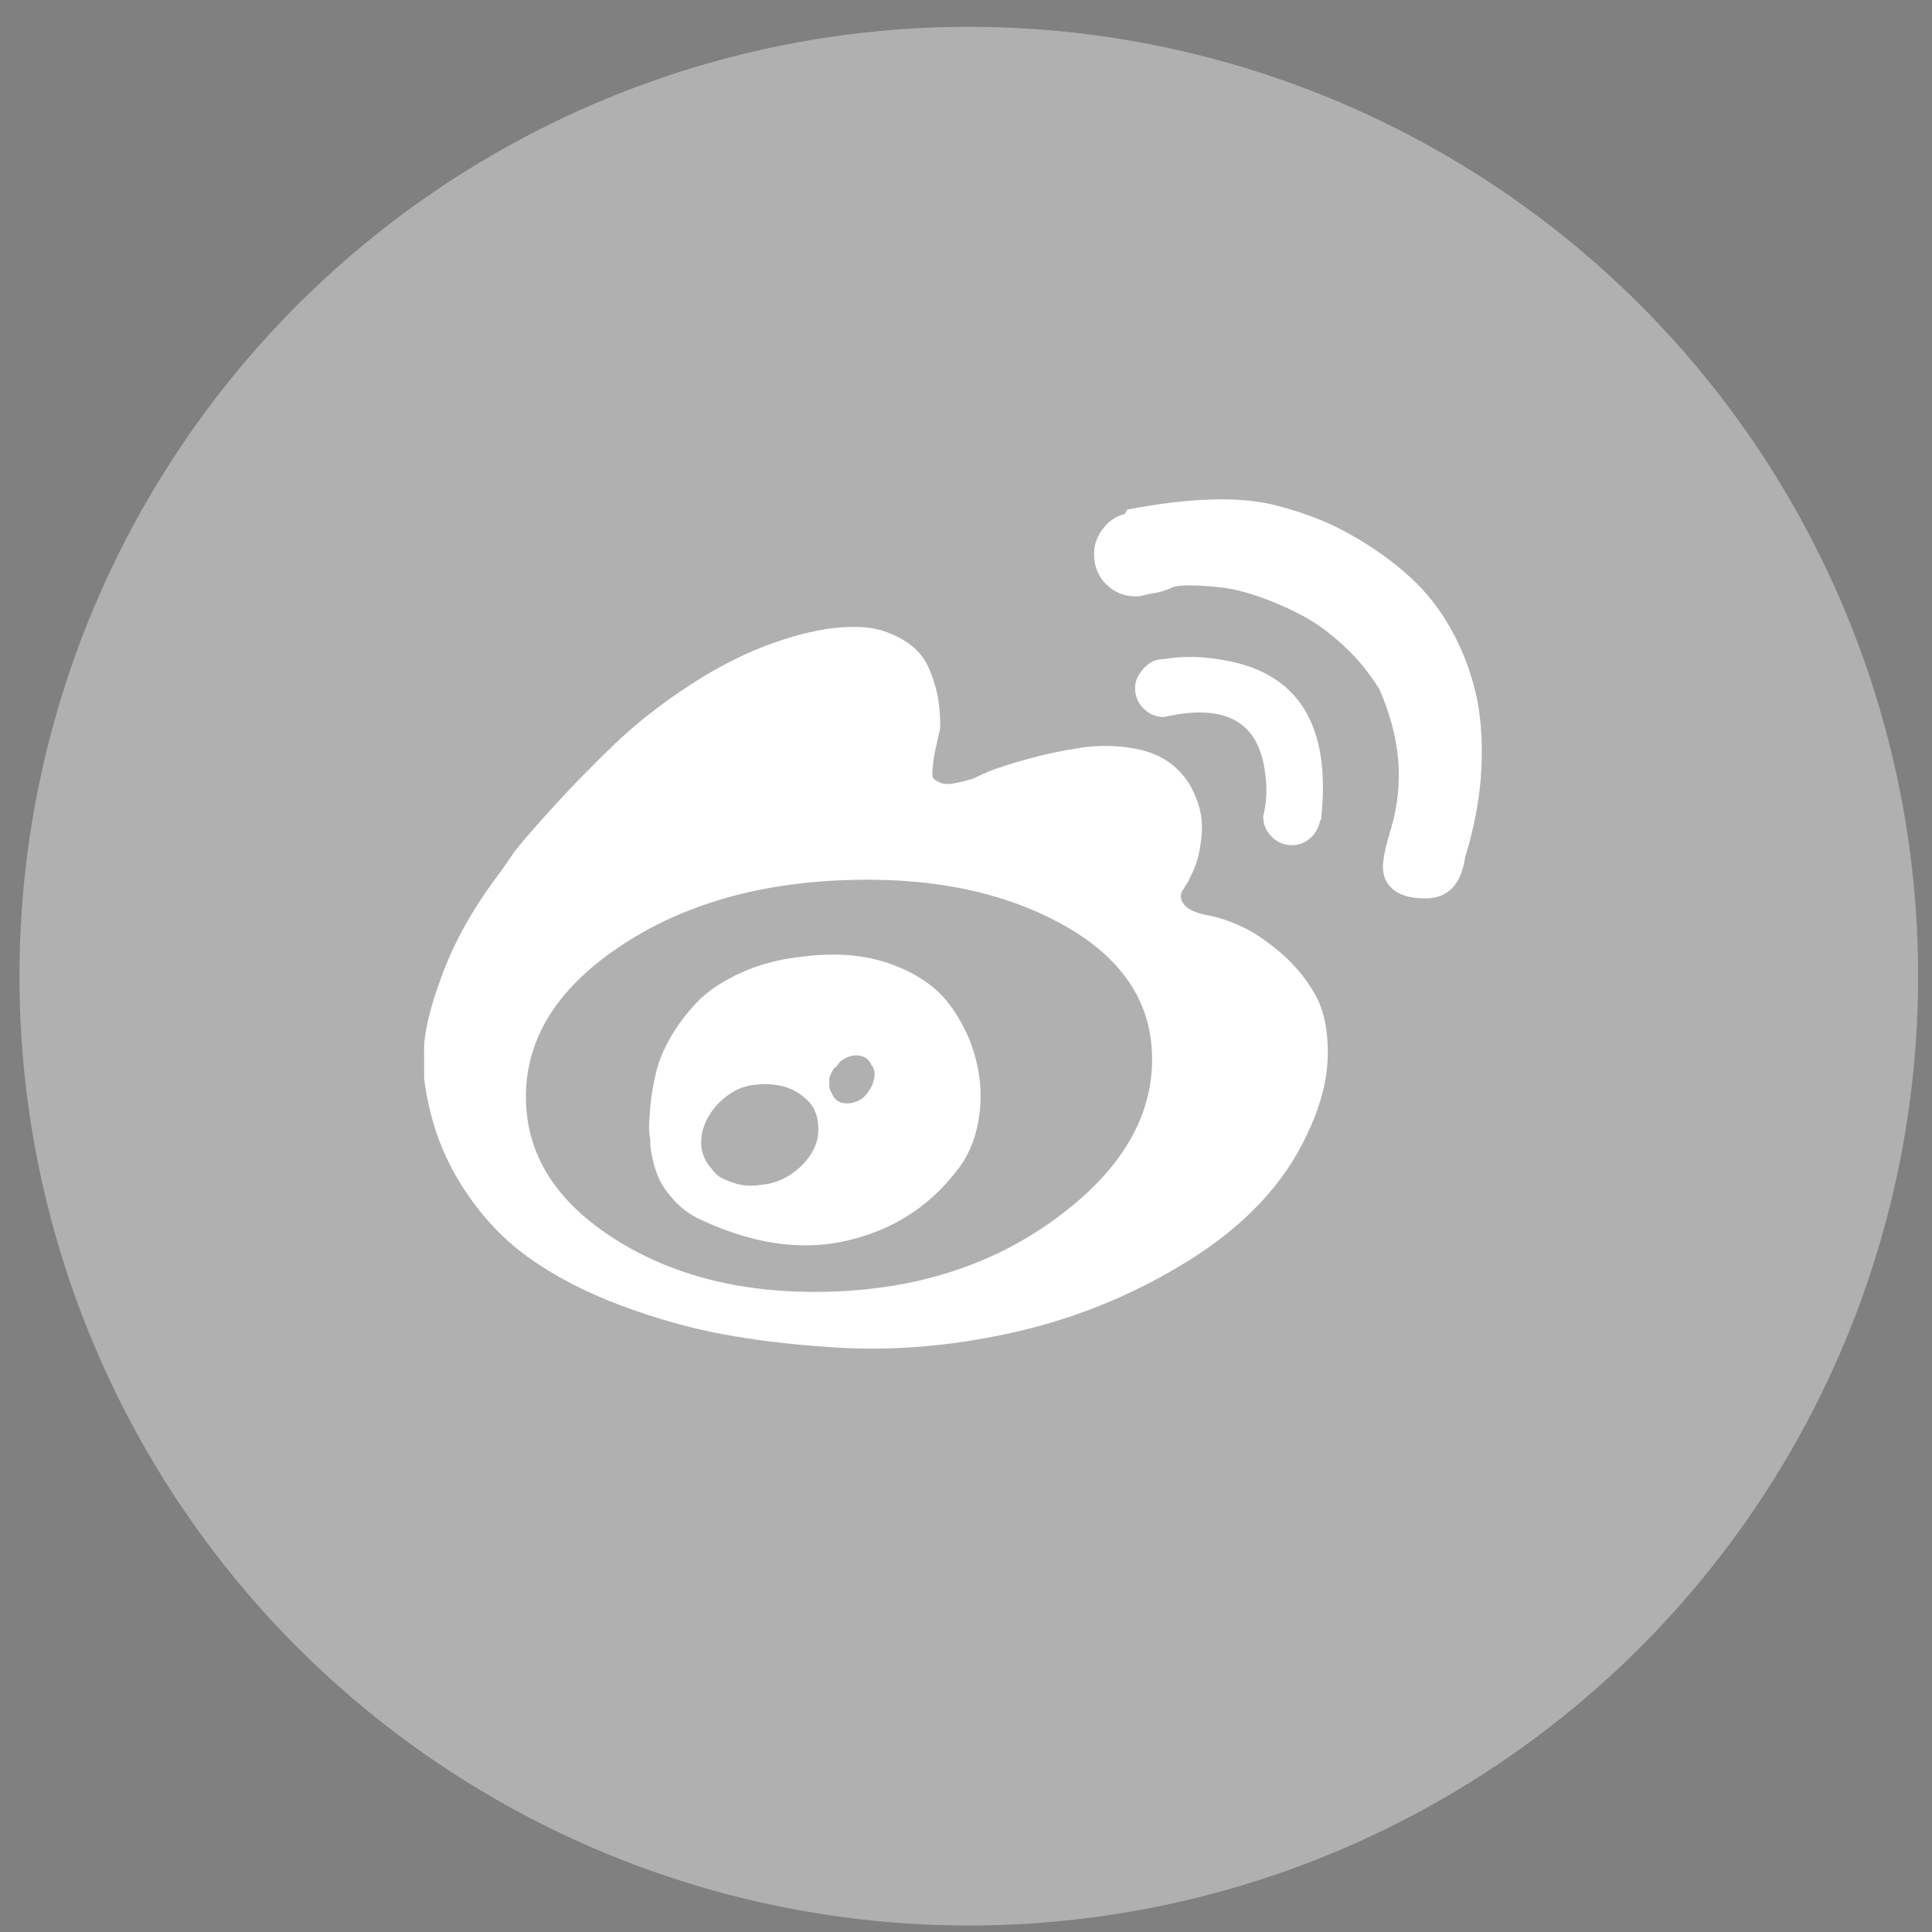
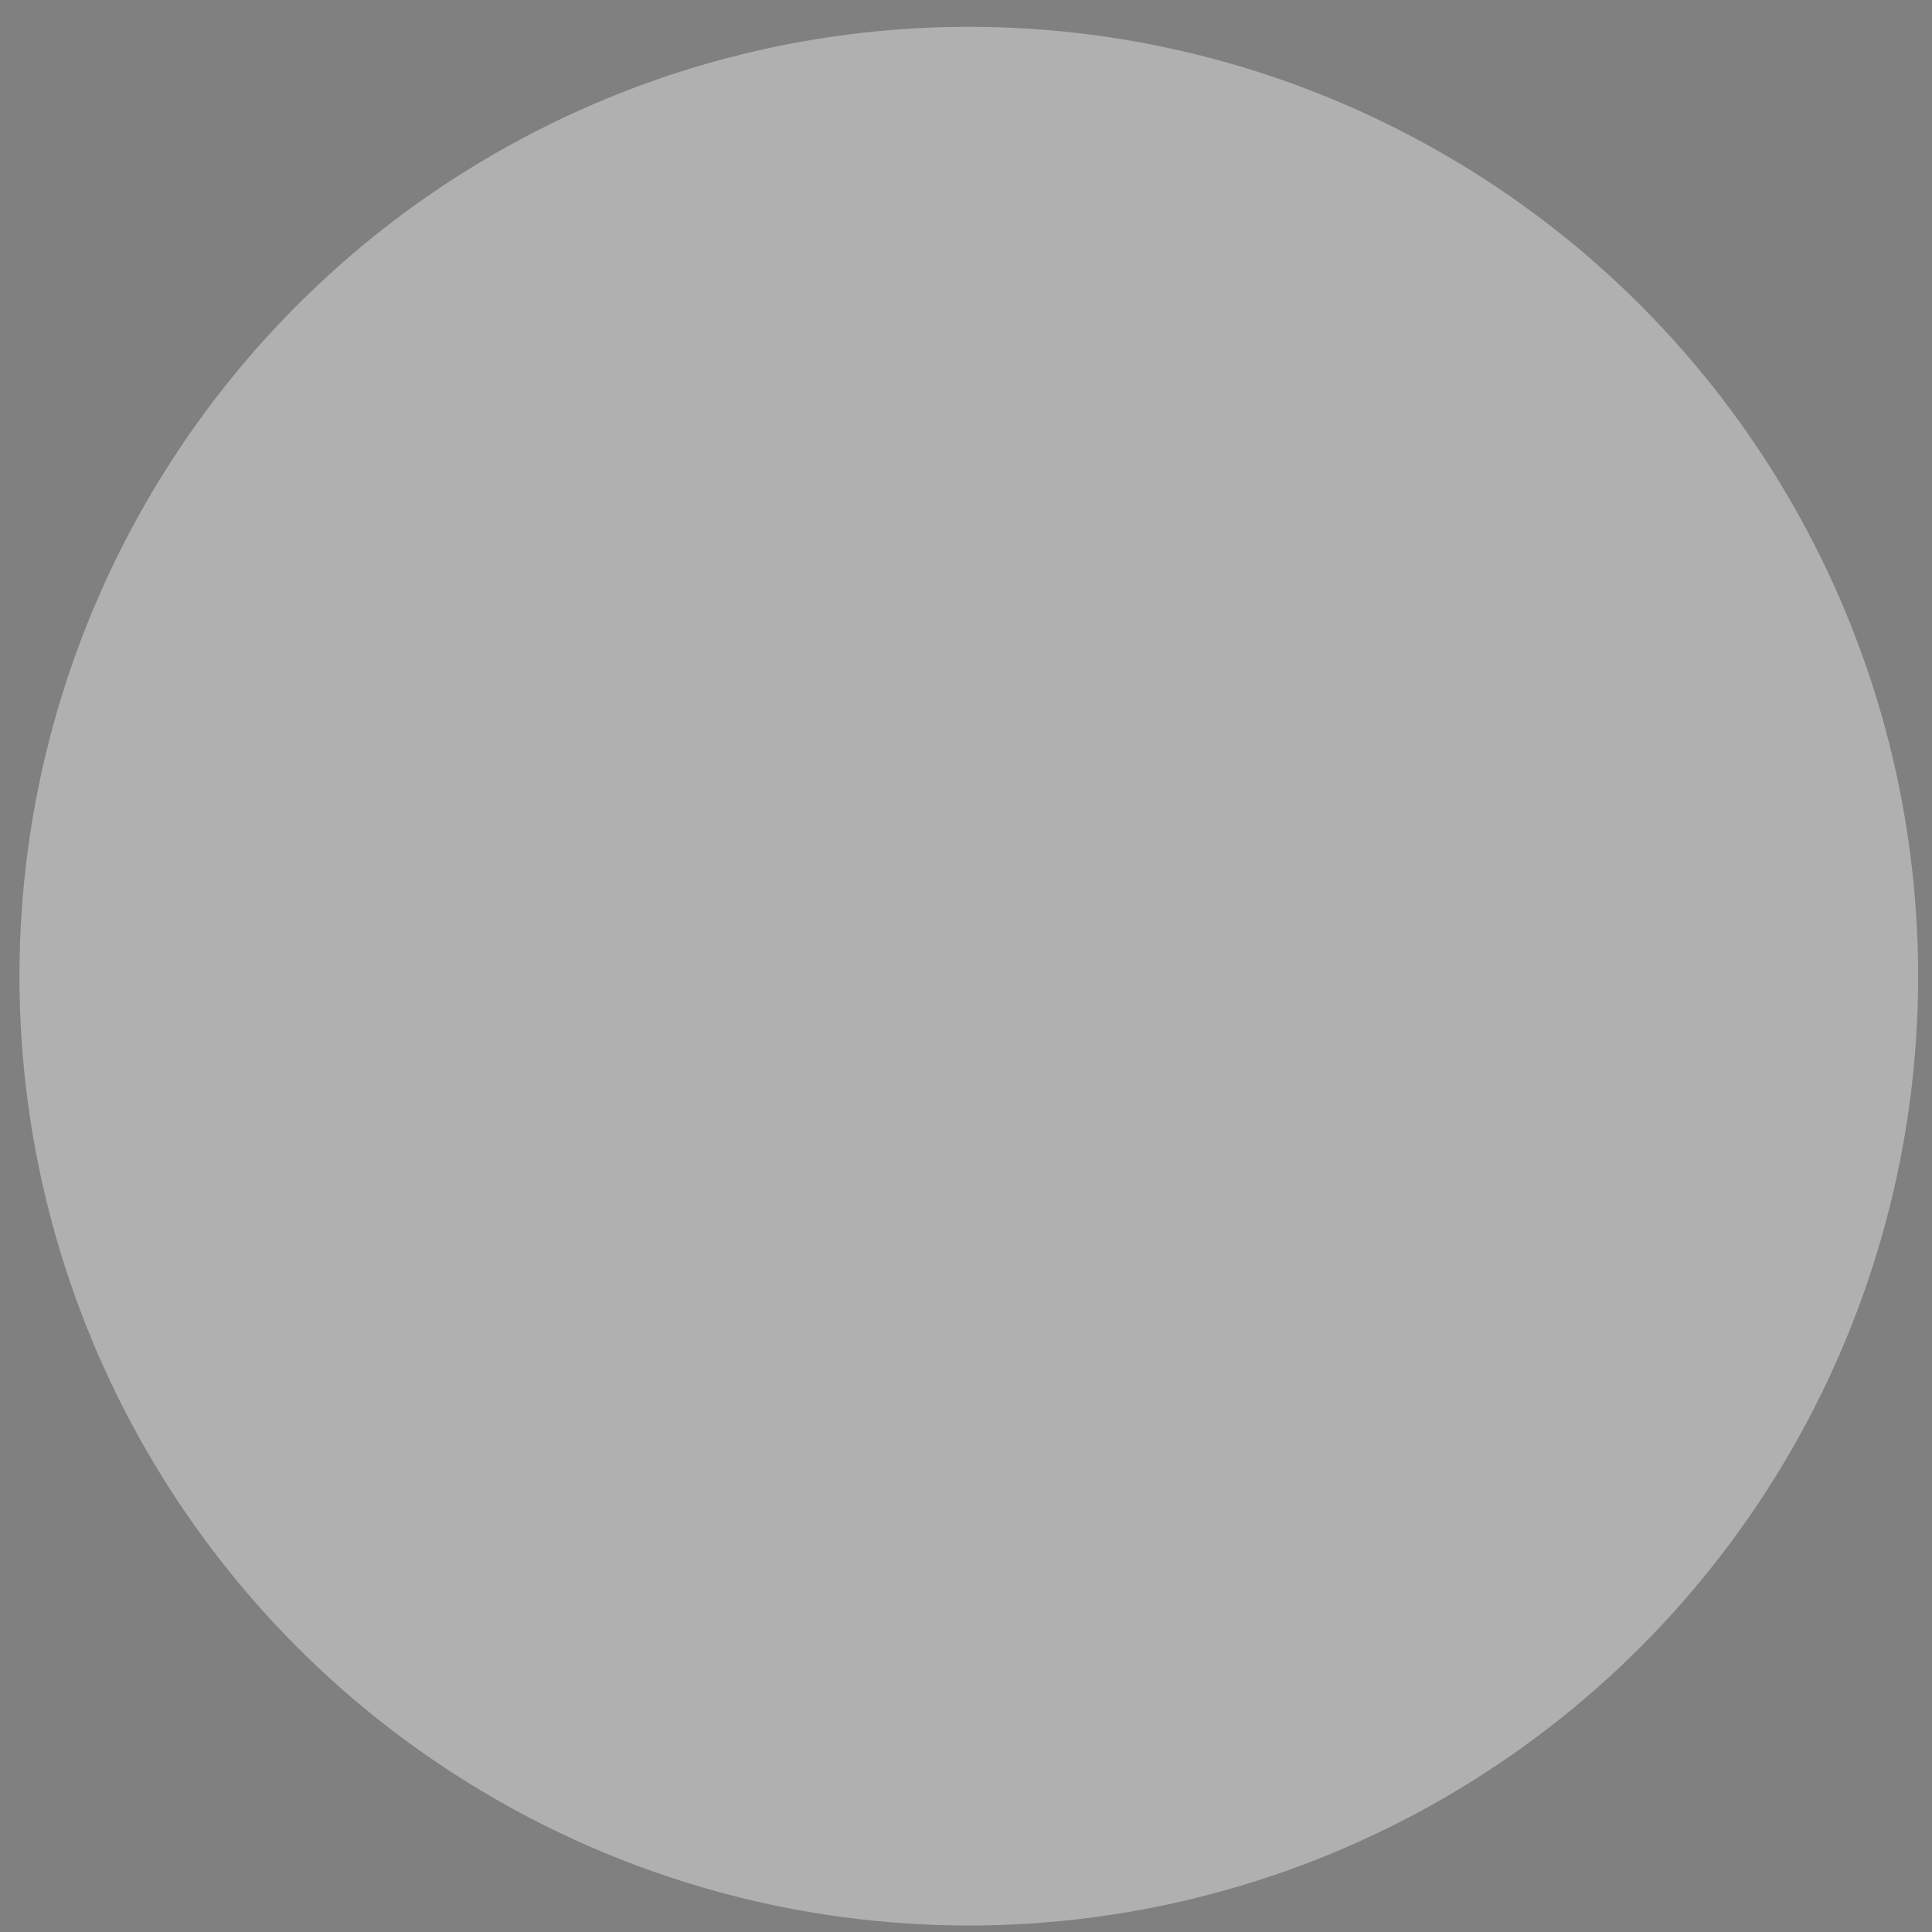
<svg xmlns="http://www.w3.org/2000/svg" version="1.1" id="图层_1" x="0px" y="0px" width="58px" height="58px" viewBox="0 0 58 58" enable-background="new 0 0 58 58" xml:space="preserve">
  <rect x="0" y="0" width="58" height="58" fill="#808080" stroke="none" />
  <circle fill="#B0B0B0" cx="29.084" cy="29.305" r="28.5" />
  <path d="M11.482,10.847L11.482,10.847L11.482,10.847z" />
-   <path fill="#FFFFFF" d="M36.253,27.479c-0.362-0.073-0.599-0.182-0.707-0.326c-0.108-0.145-0.127-0.277-0.055-0.399l0.108-0.181  c0.023-0.023,0.047-0.06,0.072-0.11c0.025-0.048,0.074-0.151,0.146-0.308c0.072-0.158,0.125-0.315,0.162-0.471  c0.037-0.158,0.067-0.351,0.092-0.581c0.023-0.23,0.017-0.448-0.021-0.654c-0.034-0.206-0.106-0.43-0.219-0.671  c-0.108-0.242-0.26-0.459-0.454-0.654c-0.338-0.339-0.779-0.557-1.322-0.653c-0.545-0.098-1.09-0.104-1.635-0.019  c-0.544,0.084-1.057,0.193-1.541,0.326c-0.484,0.133-0.883,0.26-1.197,0.381l-0.473,0.218c-0.243,0.072-0.442,0.121-0.6,0.145  c-0.156,0.024-0.278,0.018-0.364-0.018c-0.084-0.037-0.151-0.074-0.199-0.109c-0.047-0.037-0.066-0.122-0.053-0.255  c0.01-0.133,0.022-0.248,0.035-0.344c0.012-0.097,0.042-0.248,0.09-0.455c0.048-0.206,0.084-0.369,0.109-0.489  c0-0.291-0.017-0.563-0.053-0.817c-0.037-0.254-0.115-0.538-0.236-0.852c-0.122-0.315-0.296-0.569-0.526-0.762  c-0.23-0.193-0.521-0.351-0.871-0.472c-0.351-0.12-0.805-0.157-1.361-0.109c-0.557,0.048-1.186,0.193-1.887,0.436  c-0.847,0.291-1.706,0.719-2.577,1.288c-0.871,0.568-1.626,1.161-2.268,1.777c-0.641,0.617-1.228,1.216-1.76,1.797  c-0.533,0.581-0.944,1.052-1.234,1.416l-0.399,0.581c-0.798,1.04-1.391,2.081-1.778,3.121c-0.387,1.041-0.568,1.827-0.544,2.359  v0.762c0.146,1.16,0.503,2.2,1.071,3.121c0.567,0.92,1.245,1.664,2.032,2.23c0.786,0.568,1.712,1.053,2.776,1.453  c1.065,0.398,2.087,0.688,3.067,0.869c0.98,0.182,2.015,0.309,3.103,0.381c1.791,0.146,3.648,0.008,5.571-0.414  c1.922-0.426,3.713-1.156,5.371-2.197c1.656-1.041,2.825-2.287,3.502-3.739c0.41-0.847,0.623-1.644,0.635-2.396  c0.013-0.748-0.114-1.359-0.381-1.832c-0.268-0.472-0.61-0.889-1.035-1.251c-0.422-0.362-0.821-0.629-1.196-0.798  c-0.374-0.17-0.708-0.279-0.997-0.327L36.253,27.479L36.253,27.479z M25.185,38.766c-2.612,0.12-4.833-0.388-6.658-1.524  c-1.826-1.138-2.739-2.576-2.739-4.318c0-1.717,0.907-3.198,2.722-4.444c1.814-1.245,4.04-1.93,6.676-2.051  c2.637-0.122,4.863,0.314,6.677,1.307c1.814,0.992,2.724,2.347,2.724,4.063c0,1.742-0.926,3.308-2.778,4.699  c-1.85,1.394-4.058,2.147-6.622,2.269H25.185z M24.132,28.713c-0.701,0.073-1.33,0.235-1.887,0.49  c-0.557,0.254-0.992,0.545-1.307,0.871c-0.314,0.326-0.58,0.677-0.798,1.051c-0.218,0.375-0.37,0.744-0.454,1.107  c-0.085,0.361-0.139,0.694-0.164,0.996c-0.025,0.304-0.038,0.537-0.037,0.709l0.037,0.289v0.146c0,0.072,0.024,0.218,0.073,0.436  c0.049,0.219,0.116,0.418,0.2,0.6s0.223,0.382,0.417,0.599c0.194,0.22,0.423,0.4,0.69,0.545c1.597,0.773,3.084,1.011,4.463,0.707  c1.379-0.304,2.491-0.998,3.337-2.086c0.34-0.411,0.563-0.92,0.672-1.524c0.108-0.605,0.085-1.217-0.074-1.834  c-0.156-0.614-0.43-1.178-0.816-1.687c-0.387-0.508-0.961-0.901-1.723-1.18C26.001,28.669,25.124,28.59,24.132,28.713L24.132,28.713  z M22.826,35.57c-0.145,0.025-0.284,0.031-0.417,0.02c-0.133-0.011-0.254-0.033-0.363-0.072c-0.11-0.035-0.219-0.08-0.327-0.127  c-0.107-0.047-0.198-0.113-0.271-0.199c-0.074-0.086-0.14-0.17-0.2-0.254c-0.06-0.082-0.107-0.182-0.145-0.291  c-0.037-0.109-0.055-0.224-0.054-0.346c0-0.266,0.072-0.525,0.218-0.779s0.346-0.472,0.6-0.652c0.253-0.184,0.538-0.286,0.852-0.311  c0.218-0.022,0.429-0.018,0.635,0.021c0.207,0.035,0.381,0.096,0.526,0.181c0.145,0.086,0.272,0.182,0.38,0.291  c0.109,0.108,0.188,0.235,0.236,0.381c0.048,0.145,0.072,0.301,0.073,0.471c0,0.268-0.078,0.521-0.235,0.763  s-0.369,0.446-0.635,0.616C23.433,35.451,23.142,35.548,22.826,35.57L22.826,35.57z M25.91,32.959  c-0.169,0.12-0.345,0.176-0.525,0.164c-0.182-0.012-0.308-0.091-0.381-0.234l-0.073-0.146c-0.024-0.05-0.036-0.099-0.036-0.146  v-0.146c0-0.073,0.012-0.132,0.036-0.181l0.073-0.146c0.023-0.049,0.06-0.086,0.109-0.109l0.109-0.146  c0.194-0.146,0.381-0.205,0.562-0.181c0.181,0.023,0.309,0.121,0.381,0.289c0.072,0.098,0.103,0.205,0.09,0.328  c-0.012,0.119-0.049,0.233-0.108,0.342C26.086,32.76,26.008,32.863,25.91,32.959L25.91,32.959L25.91,32.959z M38.794,25.374  c0.146,0,0.278-0.036,0.397-0.108c0.121-0.073,0.219-0.163,0.291-0.271c0.072-0.109,0.123-0.224,0.146-0.345  c0.024-0.024,0.038-0.061,0.038-0.11c0.289-2.759-0.68-4.331-2.904-4.718c-0.654-0.121-1.259-0.133-1.814-0.036  c-0.17,0-0.314,0.042-0.436,0.126s-0.225,0.193-0.31,0.326c-0.085,0.133-0.127,0.272-0.126,0.417c0,0.243,0.083,0.448,0.254,0.617  c0.17,0.168,0.375,0.253,0.615,0.254c1.889-0.436,2.904,0.169,3.05,1.815c0.048,0.41,0.022,0.798-0.073,1.161  c0,0.242,0.084,0.447,0.255,0.617C38.346,25.288,38.552,25.372,38.794,25.374L38.794,25.374z M38.178,15.142  c-1.064-0.243-2.492-0.194-4.281,0.146c-0.025,0-0.051,0.011-0.076,0.036l-0.033,0.073l-0.037,0.036  c-0.268,0.073-0.484,0.225-0.652,0.454c-0.171,0.23-0.255,0.478-0.255,0.744c0,0.364,0.12,0.666,0.362,0.907  c0.243,0.241,0.531,0.362,0.872,0.363h0.108c0.023,0,0.078-0.011,0.164-0.035c0.084-0.024,0.176-0.042,0.271-0.055  c0.097-0.013,0.198-0.037,0.31-0.073c0.109-0.037,0.207-0.074,0.288-0.11c0.087-0.036,0.249-0.054,0.492-0.054  c0.242,0,0.539,0.018,0.888,0.054c0.353,0.036,0.737,0.127,1.161,0.272c0.427,0.145,0.849,0.326,1.271,0.545  c0.425,0.218,0.848,0.52,1.271,0.907c0.427,0.385,0.796,0.833,1.108,1.341c0.629,1.428,0.75,2.807,0.361,4.138  c0,0.024-0.006,0.048-0.02,0.074c-0.012,0.024-0.027,0.084-0.053,0.181c-0.025,0.096-0.051,0.187-0.074,0.271  c-0.023,0.085-0.049,0.194-0.073,0.327c-0.022,0.131-0.034,0.246-0.034,0.344c0,0.217,0.061,0.398,0.18,0.544  c0.121,0.145,0.272,0.248,0.455,0.31c0.182,0.059,0.394,0.09,0.635,0.09c0.678,0,1.078-0.412,1.197-1.235  c0.291-0.943,0.453-1.845,0.49-2.703c0.036-0.858-0.023-1.615-0.181-2.268c-0.158-0.654-0.394-1.264-0.708-1.833  c-0.313-0.569-0.68-1.052-1.09-1.452c-0.411-0.4-0.871-0.762-1.381-1.089c-0.506-0.326-0.996-0.587-1.469-0.78  C39.174,15.419,38.684,15.263,38.178,15.142L38.178,15.142z" />
</svg>